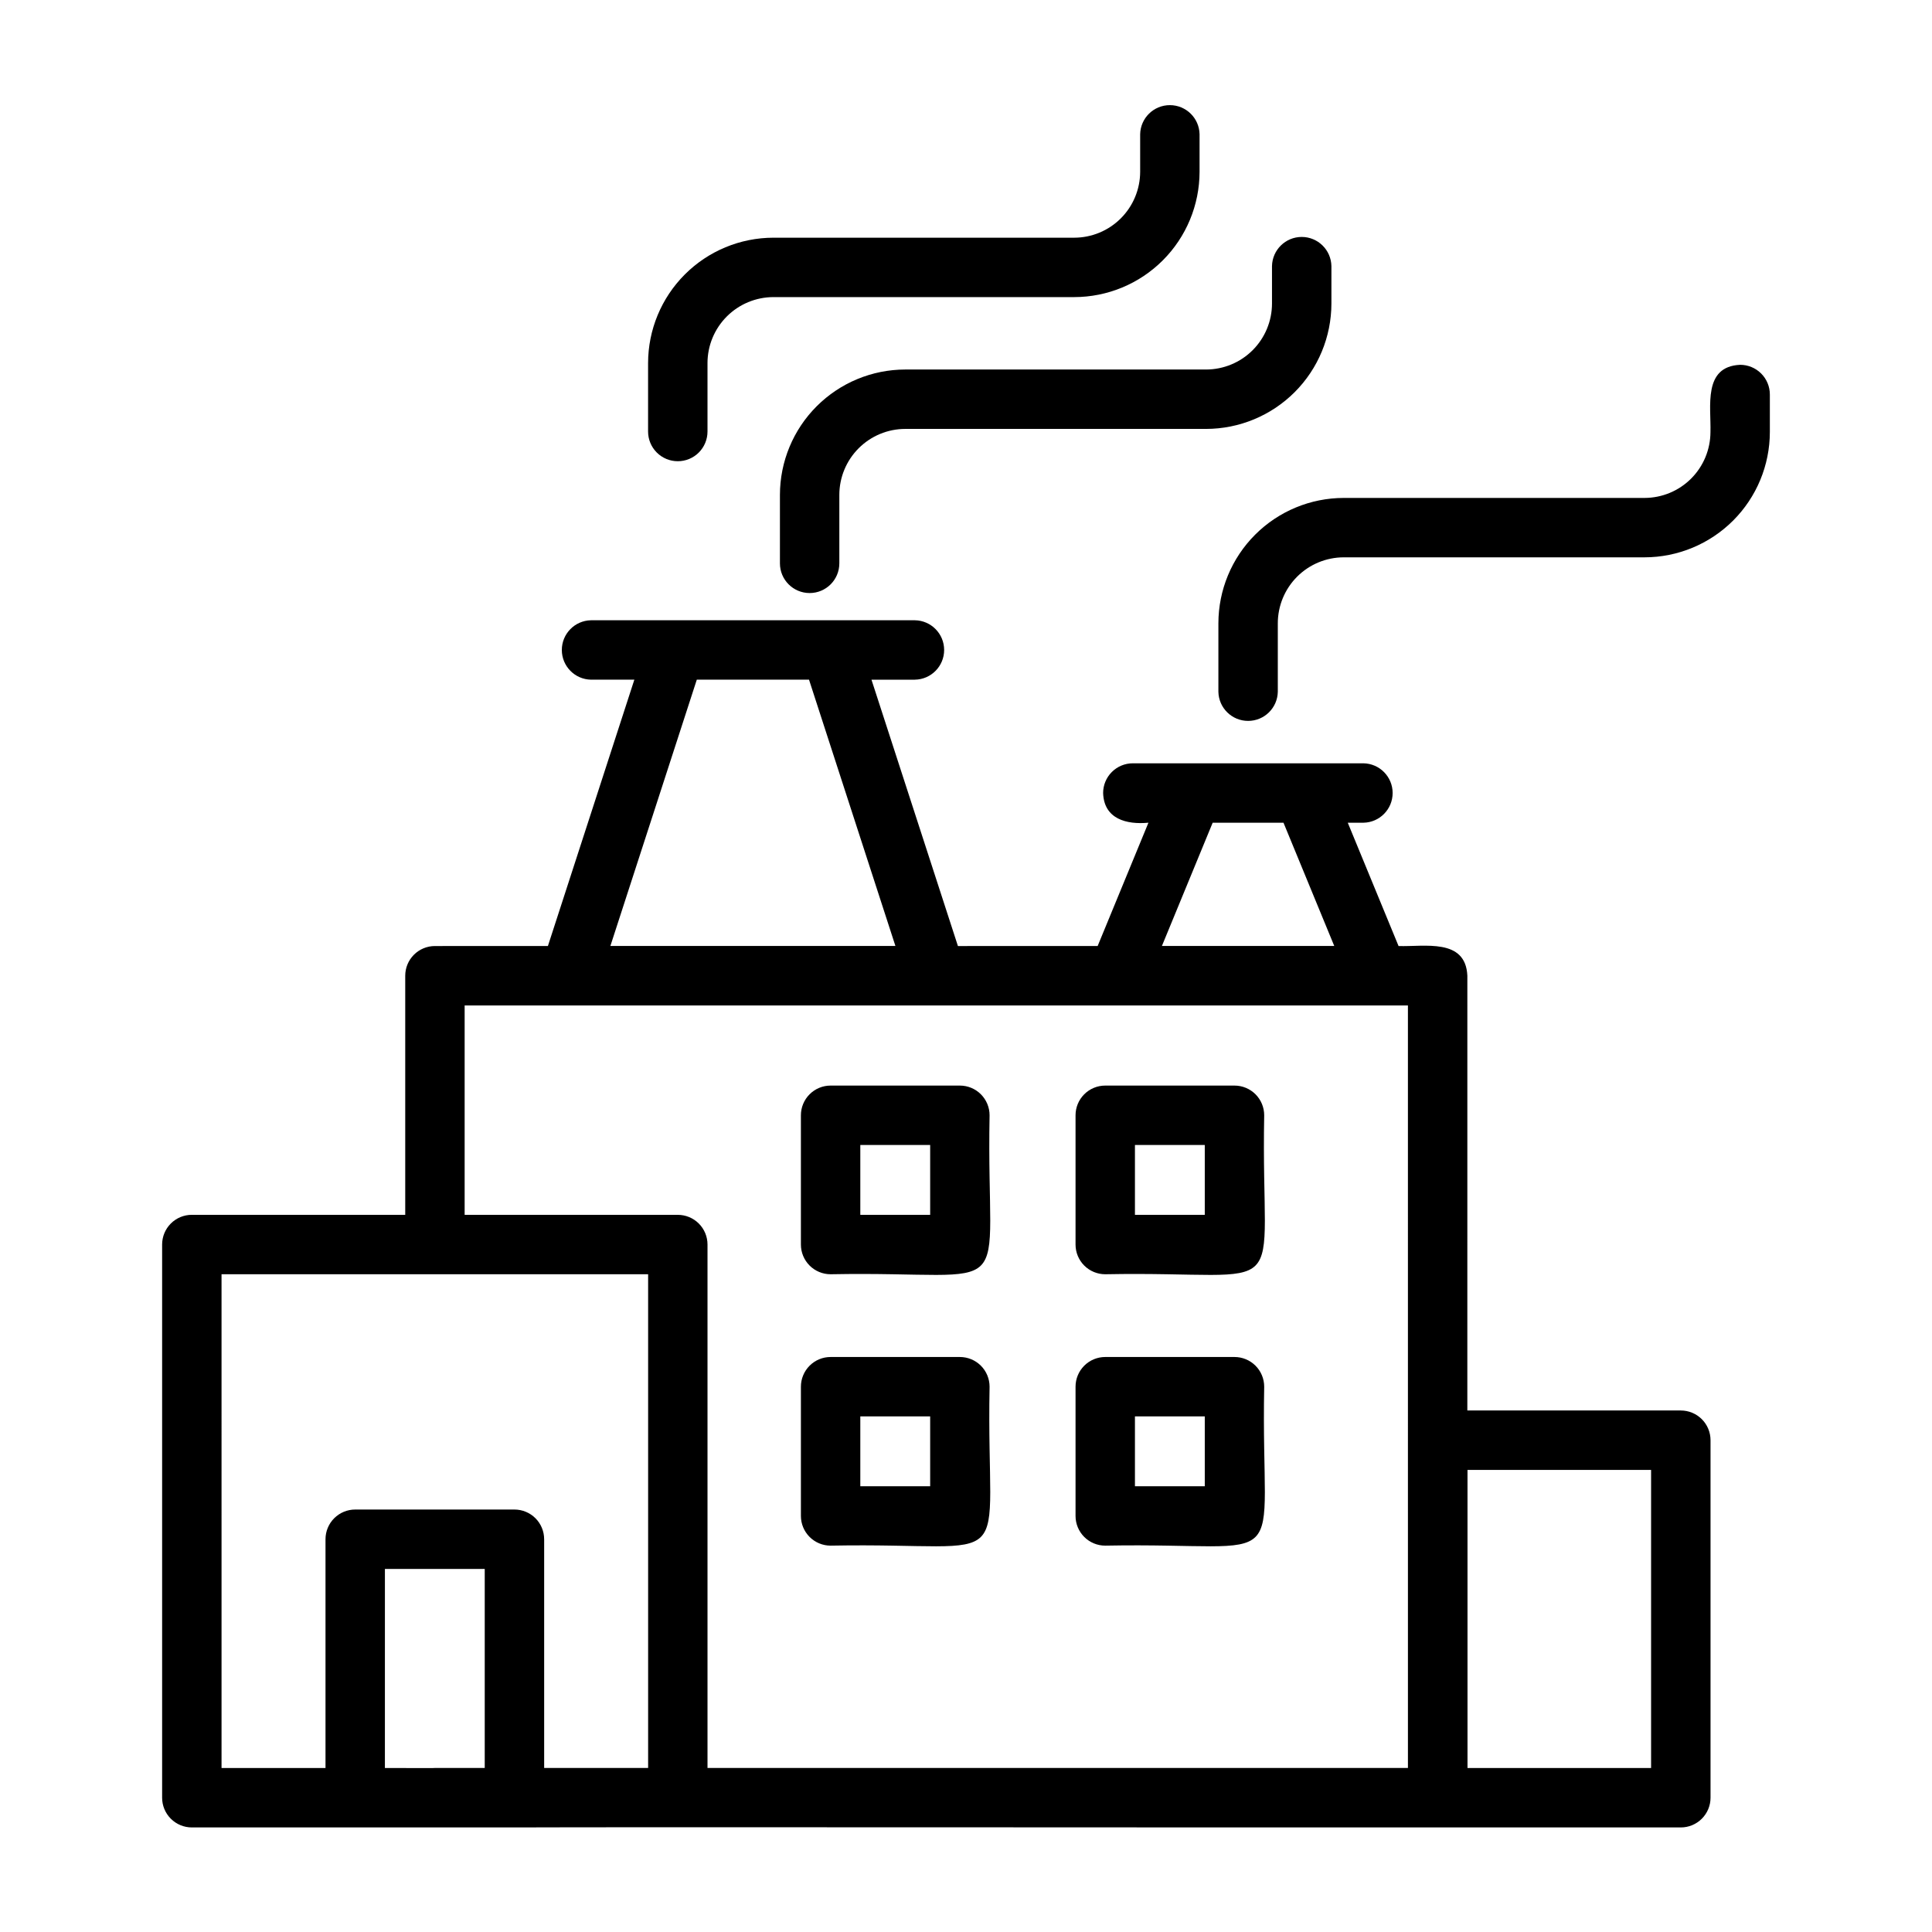
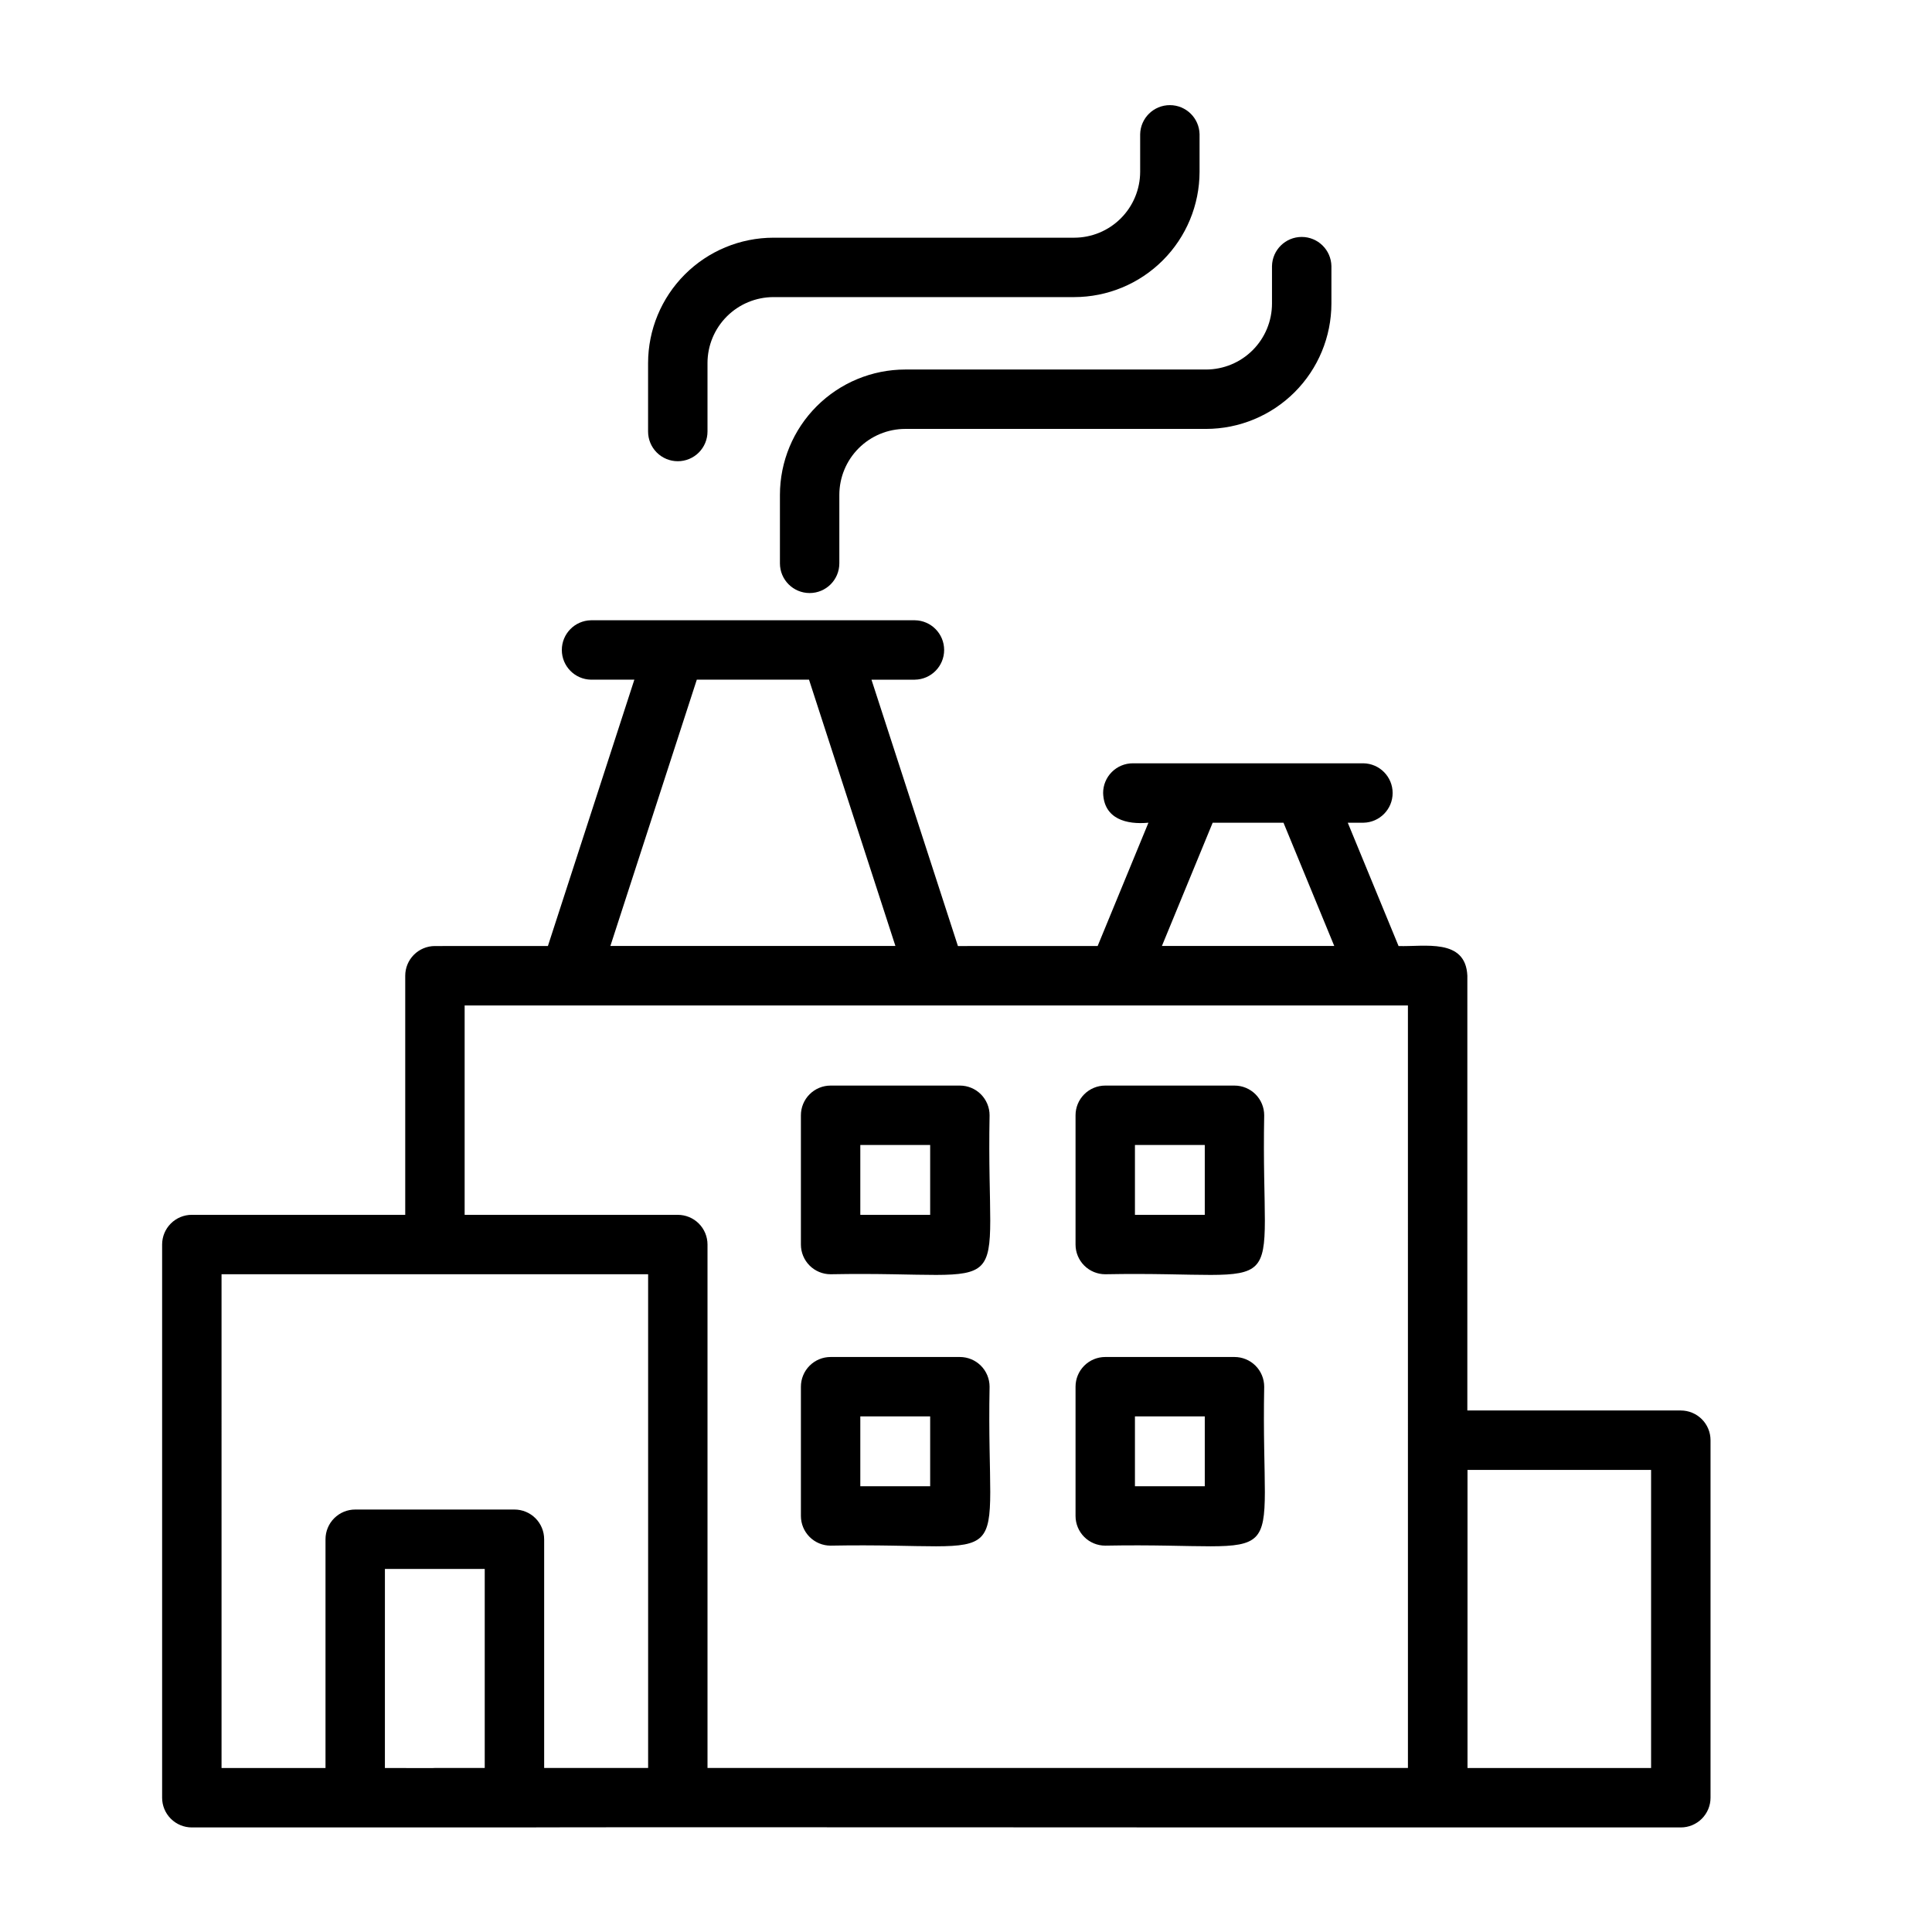
<svg xmlns="http://www.w3.org/2000/svg" fill="#000000" width="800px" height="800px" version="1.1" viewBox="144 144 512 512">
  <g>
    <path d="m589.43 517.79h-56.57l0.004-115.21c-0.445-10.055-11.43-7.629-18.23-7.871l-13.461-32.68h4.137c4.301-0.066 7.754-3.574 7.754-7.875s-3.453-7.805-7.754-7.871c-9.715 0.016-35.152-0.012-45.207 0h-15.895 0.004c-2.09 0-4.09 0.828-5.566 2.305-1.477 1.477-2.309 3.481-2.305 5.566 0.215 6.906 6.231 8.422 12.008 7.871l-13.461 32.68-37.027 0.004-22.91-70.586h11.496l0.004-0.004c4.301-0.062 7.758-3.566 7.758-7.871 0-4.301-3.457-7.809-7.758-7.871-13.988-0.016-49.137 0.012-63.508 0h-22.328c-4.289 0.082-7.723 3.582-7.723 7.871s3.434 7.793 7.723 7.871h11.496l-22.91 70.586-29.938 0.004c-2.086-0.004-4.09 0.828-5.566 2.305-1.477 1.477-2.305 3.477-2.305 5.566v63.359h-56.555c-2.086 0-4.09 0.828-5.566 2.305-1.477 1.477-2.305 3.481-2.305 5.57v146.6c0 2.09 0.828 4.09 2.305 5.566 1.477 1.477 3.481 2.309 5.566 2.309h85.496c26.258-0.129 213.84 0.047 244.71 0h64.391c2.09 0 4.09-0.832 5.566-2.309 1.477-1.477 2.309-3.477 2.309-5.566v-94.746c0-2.09-0.832-4.094-2.309-5.57-1.477-1.473-3.477-2.305-5.566-2.305zm-105.29-155.76 13.453 32.664h-45.676l13.453-32.664zm-155.48-37.91h29.738l22.898 70.574h-75.539zm-125.95 157.57c28.293 0.027 84.762-0.02 113.05 0v130.84h-27.551v-60.617h-0.004c0-2.086-0.828-4.09-2.305-5.566-1.477-1.477-3.481-2.305-5.566-2.305h-42.199c-2.086 0-4.09 0.828-5.566 2.305-1.477 1.477-2.305 3.481-2.305 5.566v60.633h-27.551zm43.297 78.098h26.453v52.742h-13.199c-0.055 0.086-13.188-0.031-13.258 0.016zm271.11 52.742h-185.62v-138.71c0-2.09-0.828-4.094-2.305-5.57-1.477-1.477-3.481-2.305-5.57-2.305h-56.488v-55.488h249.98zm64.438 0.016h-48.652v-79.004h48.652z" />
    <path d="m364.12 481.69c51.016-0.969 41.148 8.848 42.129-42.129 0-2.086-0.832-4.09-2.309-5.566-1.473-1.477-3.477-2.305-5.566-2.305h-34.254c-2.09 0-4.09 0.828-5.566 2.305-1.477 1.477-2.305 3.481-2.305 5.566v34.258c0 2.086 0.828 4.09 2.305 5.566 1.477 1.477 3.477 2.305 5.566 2.305zm7.871-34.254 18.512-0.004v18.512h-18.512z" />
    <path d="m364.12 553.61c51.008-0.969 41.152 8.852 42.129-42.121v0.004c0-2.09-0.832-4.094-2.305-5.57-1.477-1.477-3.481-2.305-5.57-2.305h-34.254c-2.09 0-4.09 0.828-5.566 2.305-1.477 1.477-2.305 3.481-2.305 5.57v34.246c0 2.09 0.828 4.09 2.305 5.566 1.477 1.477 3.477 2.305 5.566 2.305zm7.871-34.246h18.512v18.504h-18.512z" />
    <path d="m436.9 481.69c51.016-0.965 41.145 8.84 42.125-42.129 0-2.086-0.828-4.09-2.305-5.566-1.477-1.477-3.481-2.305-5.57-2.305h-34.25c-2.086 0-4.09 0.828-5.566 2.305-1.477 1.477-2.305 3.481-2.305 5.566v34.258c0 2.086 0.828 4.09 2.305 5.566 1.477 1.477 3.481 2.305 5.566 2.305zm7.871-34.254h18.508v18.508h-18.508z" />
    <path d="m436.9 553.61c51.004-0.969 41.145 8.848 42.125-42.121v0.004c0-2.09-0.828-4.094-2.305-5.57-1.477-1.477-3.481-2.305-5.57-2.305h-34.25c-2.086 0-4.09 0.828-5.566 2.305-1.477 1.477-2.305 3.481-2.305 5.57v34.246c0 2.09 0.828 4.09 2.305 5.566 1.477 1.477 3.481 2.305 5.566 2.305zm7.871-34.246h18.508v18.504h-18.508z" />
    <path d="m323.62 266.23c2.09 0 4.094-0.828 5.57-2.305 1.477-1.477 2.305-3.477 2.305-5.566v-18.148c0.004-4.633 1.848-9.074 5.125-12.352 3.277-3.277 7.719-5.117 12.352-5.125h79.703c8.809-0.008 17.254-3.508 23.48-9.738 6.231-6.227 9.73-14.672 9.742-23.477v-9.934c-0.082-4.289-3.582-7.723-7.871-7.723-4.293 0-7.793 3.434-7.871 7.723v9.934c-0.008 4.633-1.852 9.074-5.129 12.348-3.277 3.277-7.719 5.121-12.352 5.125h-79.703c-8.809 0.008-17.254 3.512-23.48 9.738-6.227 6.227-9.73 14.672-9.742 23.48v18.148c0 2.09 0.828 4.09 2.305 5.566 1.477 1.477 3.481 2.305 5.566 2.305z" />
    <path d="m350.69 275.14v18.152c0 4.348 3.523 7.871 7.871 7.871s7.871-3.523 7.871-7.871v-18.152c0.008-4.633 1.852-9.074 5.125-12.348 3.277-3.277 7.719-5.121 12.352-5.125h79.707c8.809-0.008 17.25-3.512 23.48-9.738 6.227-6.227 9.73-14.672 9.742-23.48v-9.93c-0.082-4.293-3.582-7.727-7.875-7.727-4.289 0-7.789 3.438-7.871 7.727v9.93c-0.004 4.633-1.848 9.074-5.125 12.352s-7.719 5.117-12.352 5.125h-79.707c-8.809 0.008-17.25 3.512-23.48 9.738-6.227 6.227-9.73 14.672-9.738 23.477z" />
-     <path d="m605.16 240.68c-9.918 0.434-7.676 11.078-7.871 17.805-0.008 4.633-1.852 9.074-5.125 12.348-3.277 3.277-7.719 5.117-12.352 5.125h-79.707c-8.809 0.008-17.25 3.512-23.477 9.738-6.231 6.231-9.73 14.672-9.742 23.48v18.148c0.082 4.289 3.582 7.723 7.875 7.723 4.289 0 7.789-3.434 7.871-7.723v-18.148c0.004-4.633 1.848-9.074 5.121-12.352 3.277-3.277 7.719-5.117 12.352-5.125h79.707c8.809-0.008 17.25-3.512 23.48-9.738 6.227-6.227 9.73-14.672 9.738-23.477v-9.934c0-2.09-0.828-4.09-2.305-5.566-1.477-1.477-3.481-2.305-5.566-2.305z" />
  </g>
</svg>